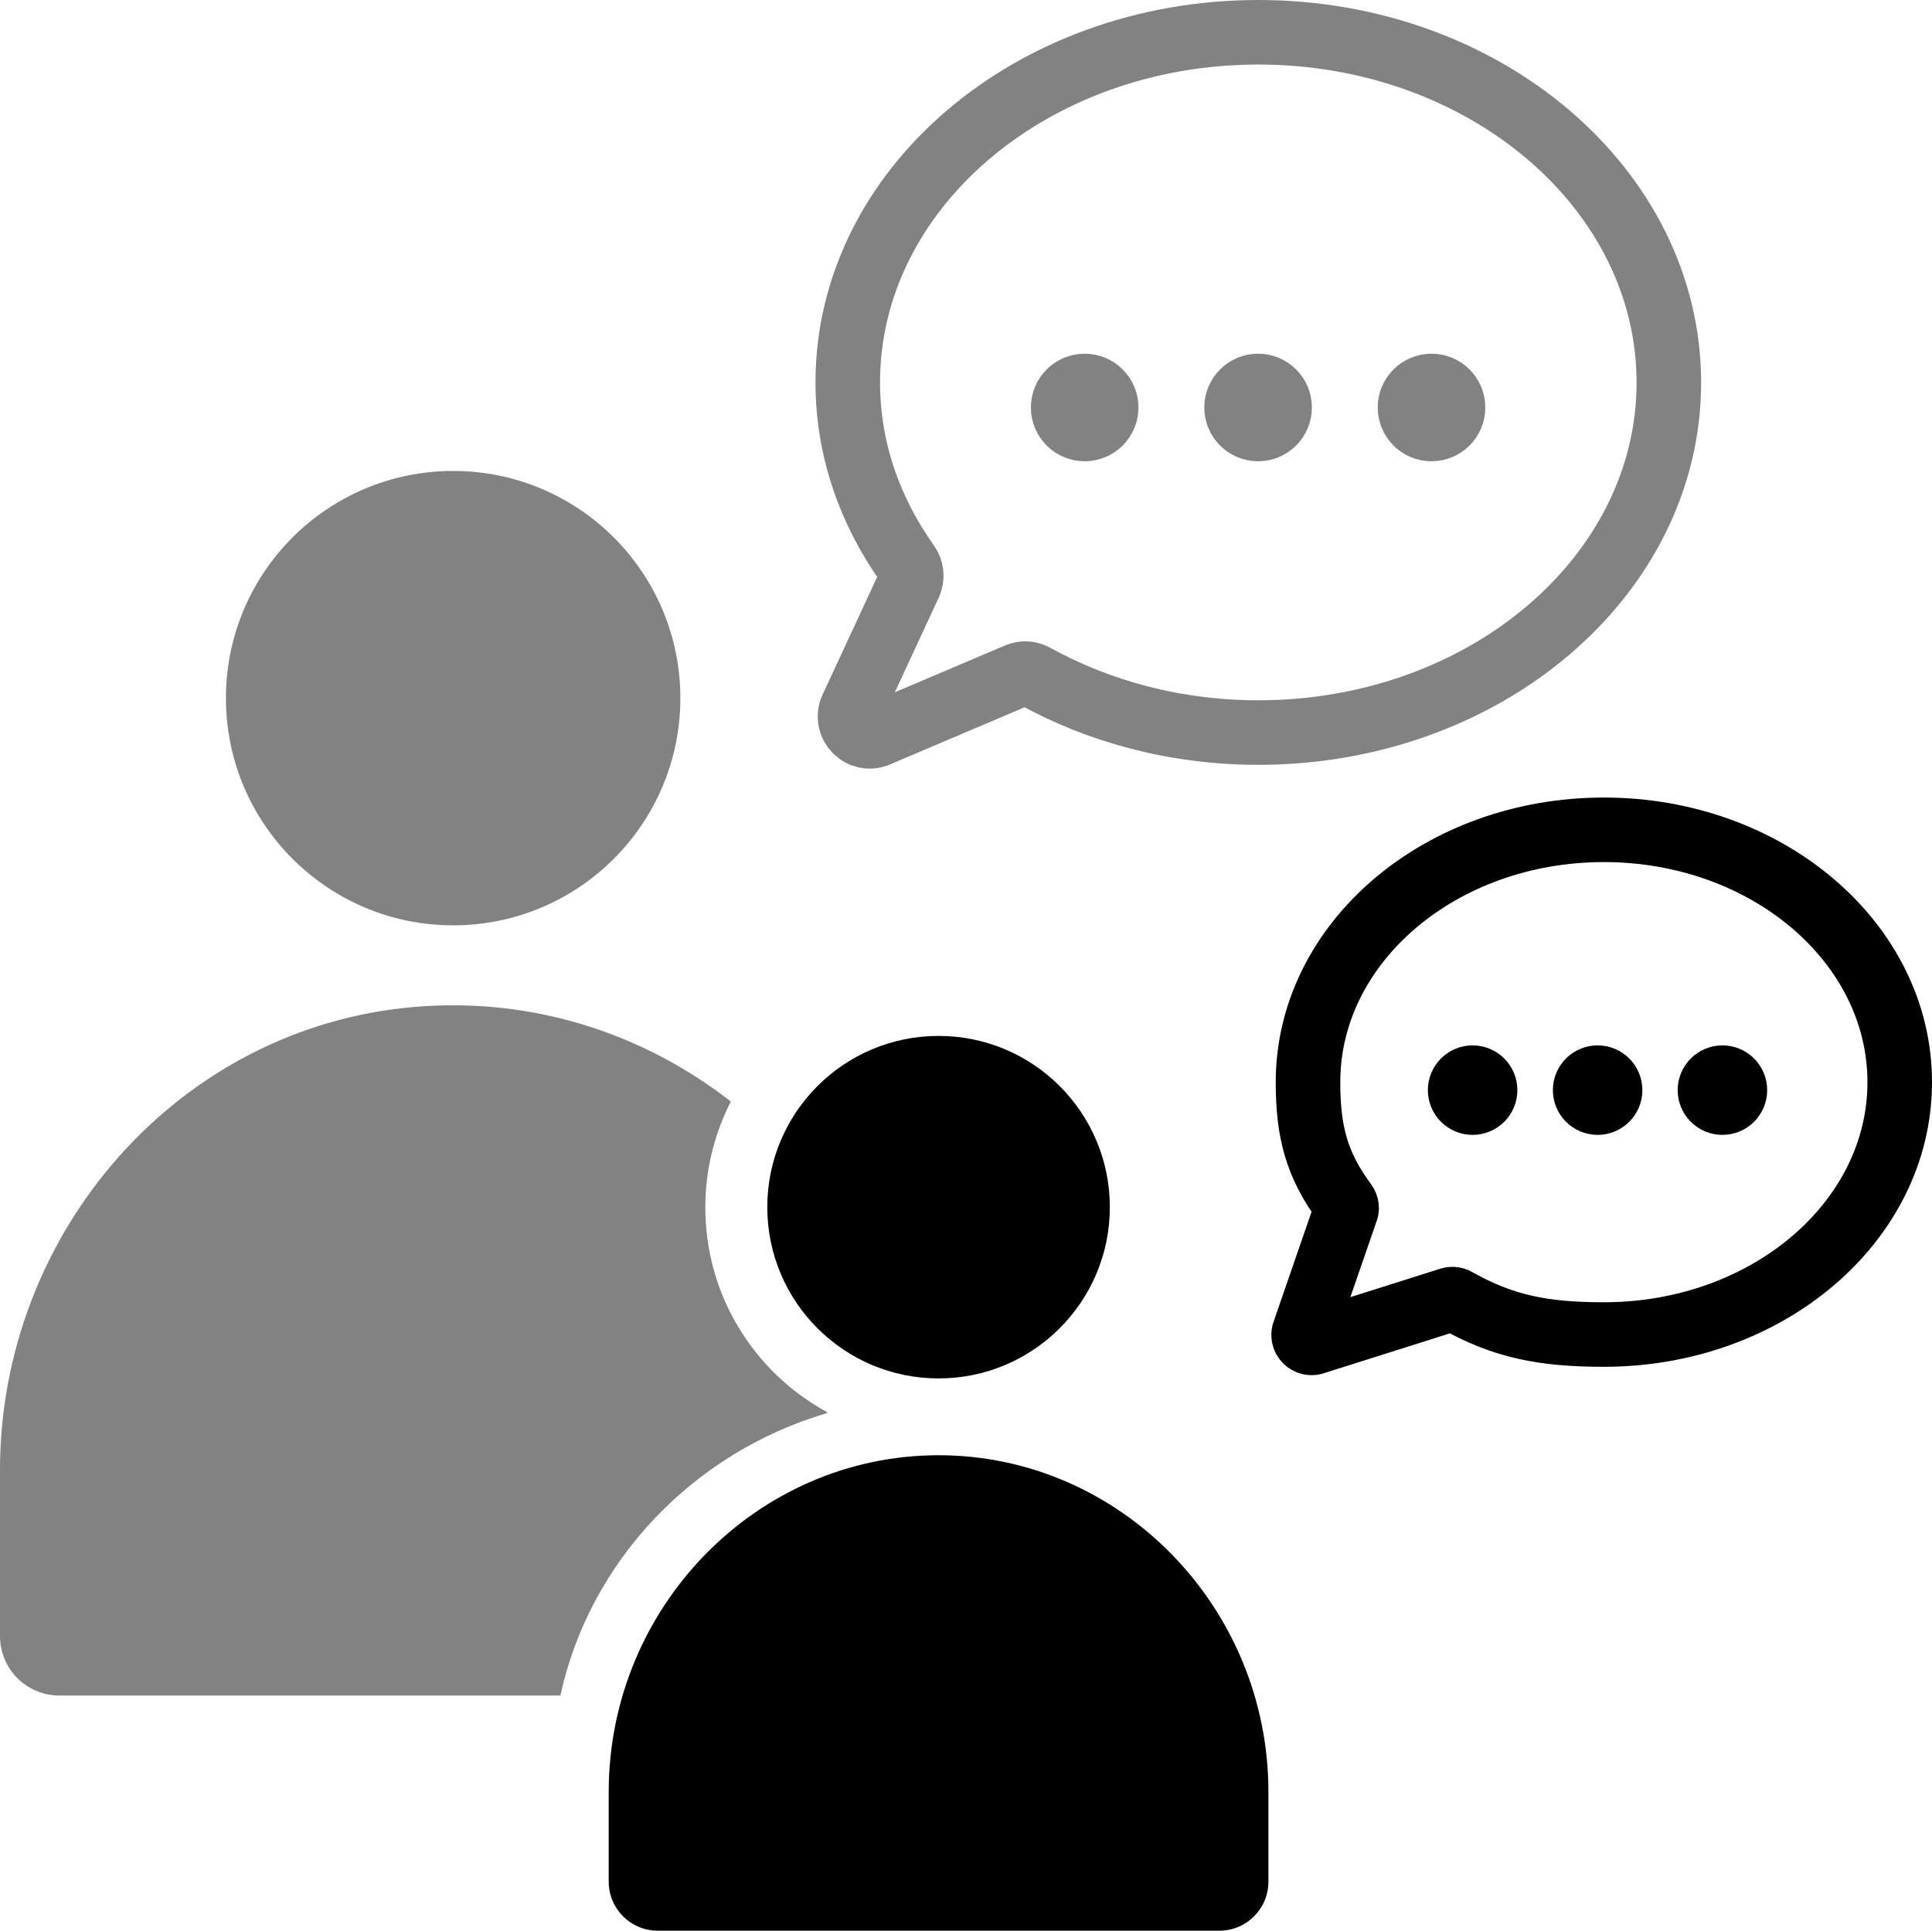
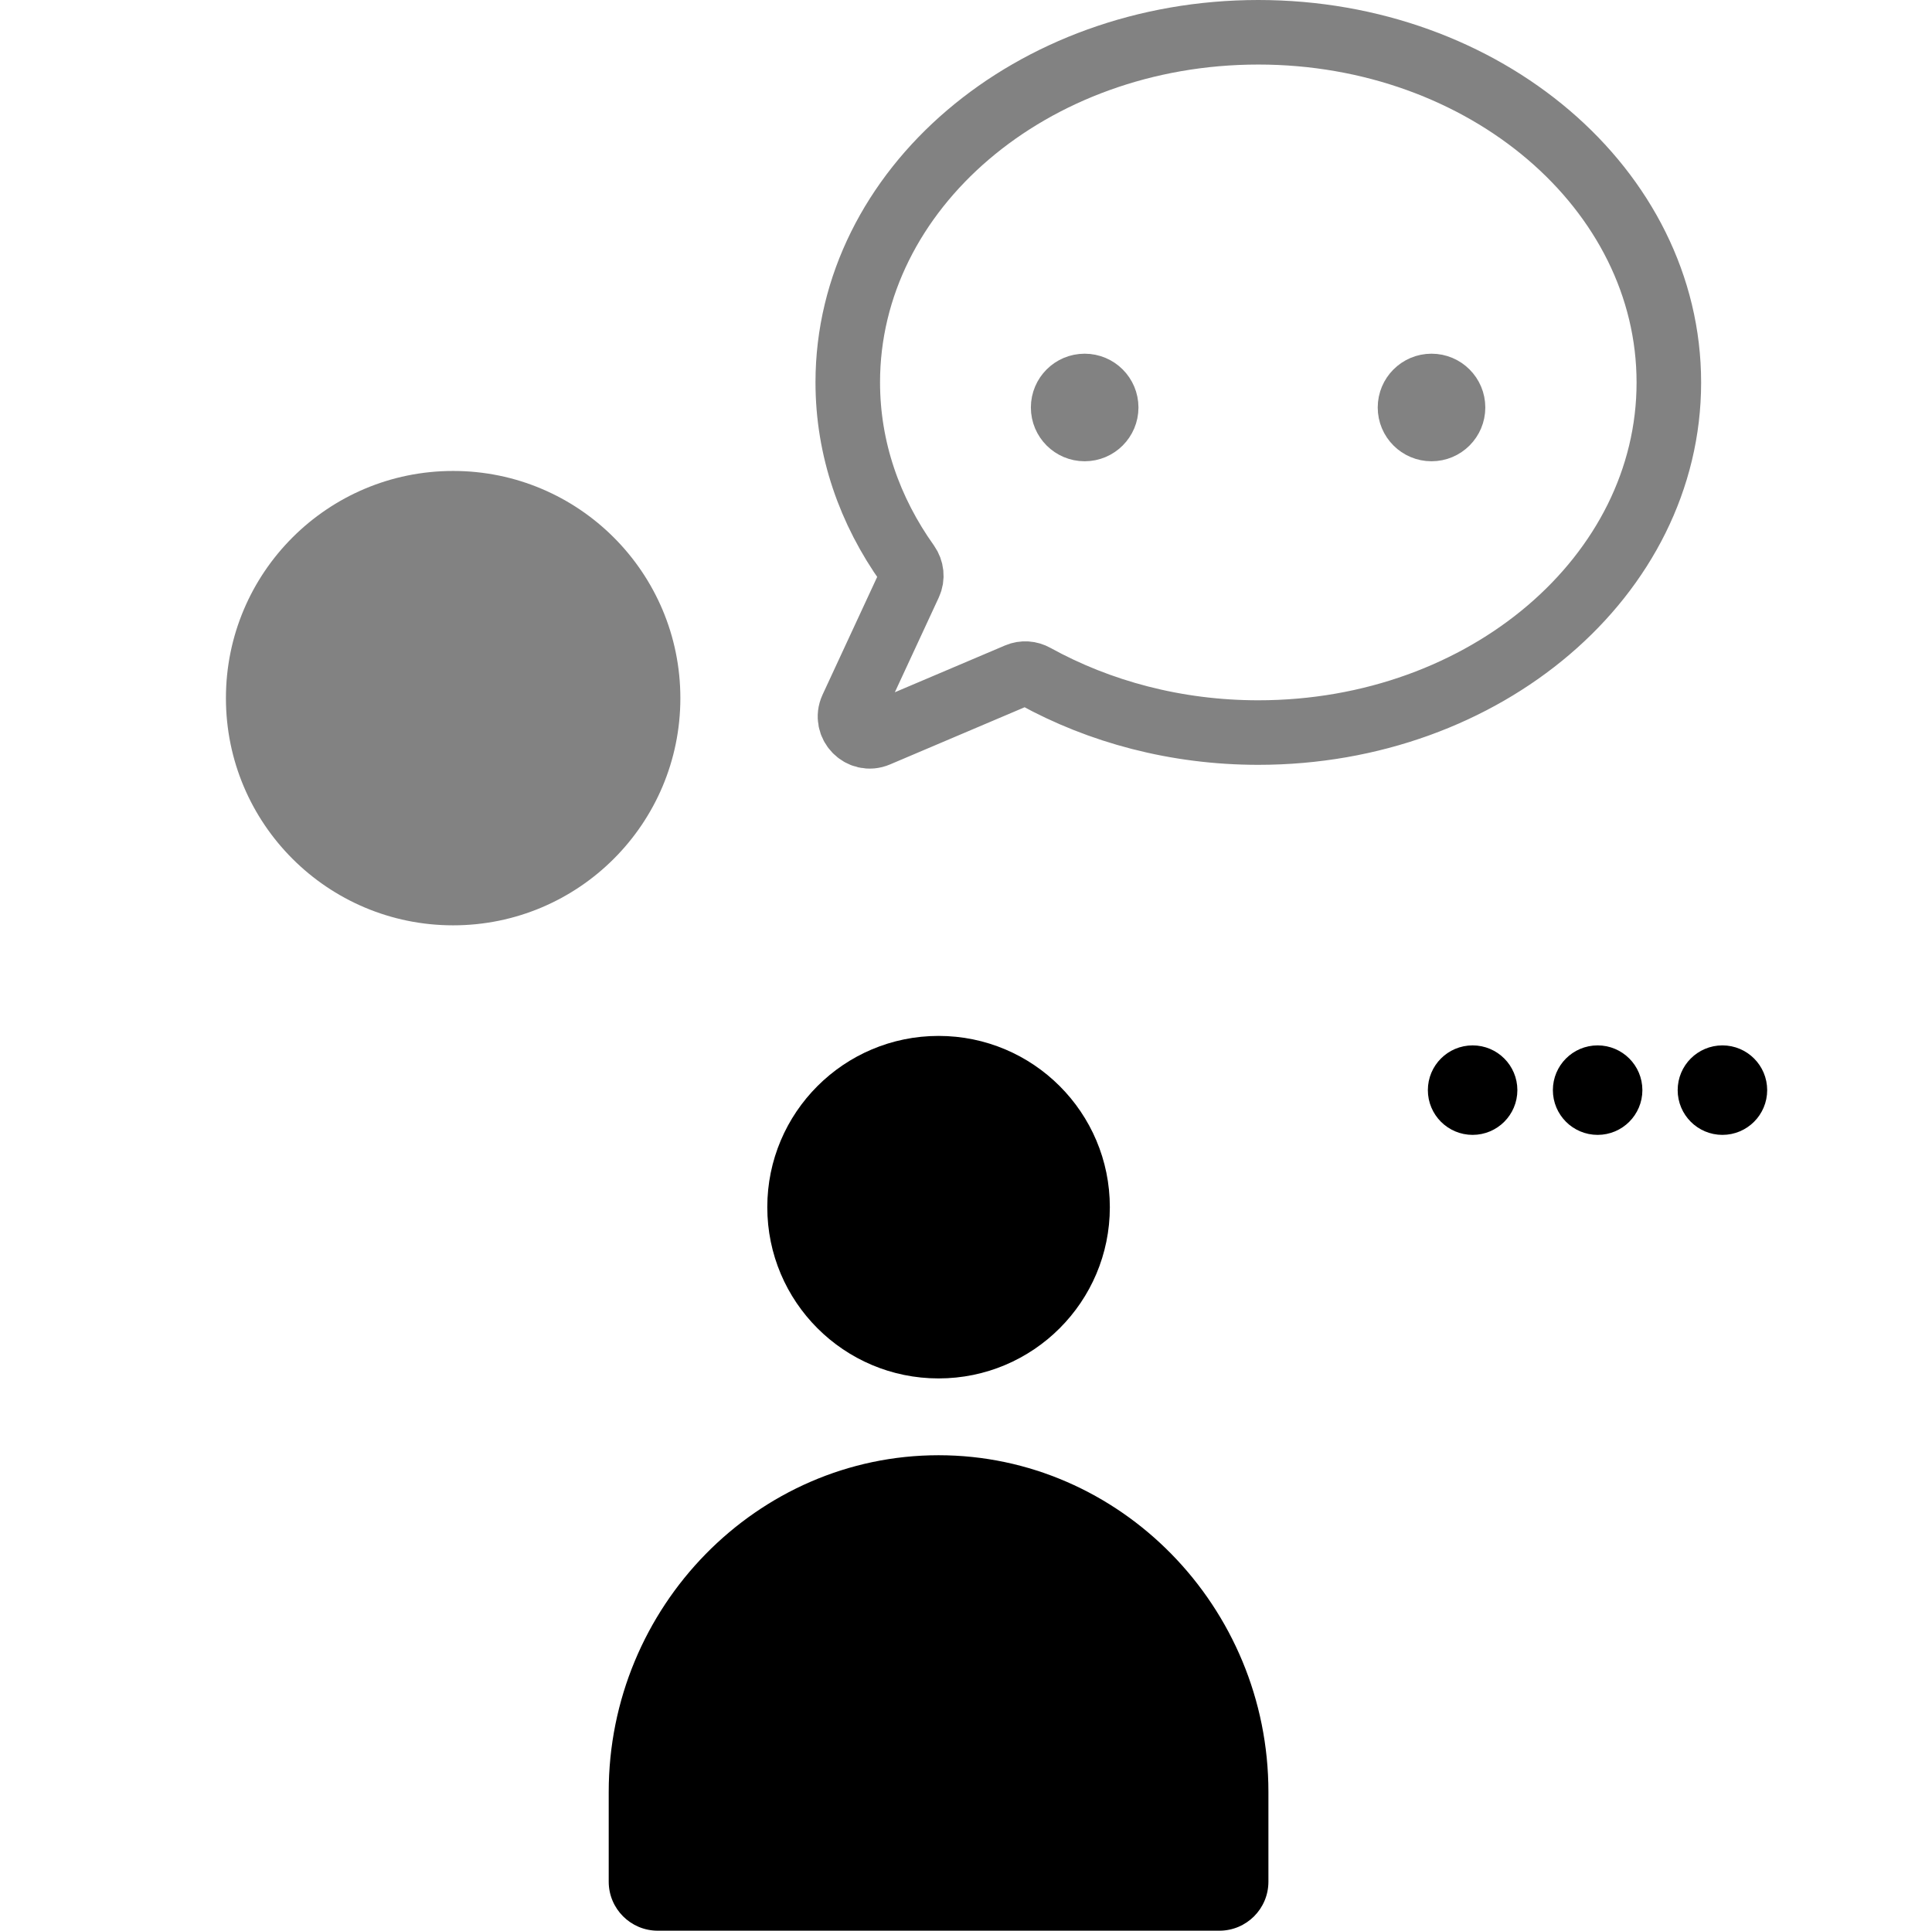
<svg xmlns="http://www.w3.org/2000/svg" id="Ebene_2" data-name="Ebene 2" viewBox="0 0 89.79 89.74">
  <defs>
    <style>
      .cls-1, .cls-2 {
        stroke: #000;
      }

      .cls-1, .cls-2, .cls-3, .cls-4 {
        stroke-miterlimit: 10;
      }

      .cls-1, .cls-3 {
        fill: none;
        stroke-width: 3px;
      }

      .cls-2, .cls-4 {
        stroke-width: 2px;
      }

      .cls-5, .cls-4 {
        fill: #828282;
      }

      .cls-3, .cls-4 {
        stroke: #828282;
      }
    </style>
  </defs>
  <g id="Ebene_1-2" data-name="Ebene 1">
    <g>
      <path d="m30.57,89.74c-1.26,0-2.28-1.02-2.28-2.28v-4.17c0-8.61,6.9-15.65,15.33-15.65h0c8.43,0,15.33,7.04,15.33,15.65v4.17c0,1.26-1.02,2.28-2.28,2.28h-26.09Z" />
      <path class="cls-3" d="m58.48,1.5c-10.54,0-19.08,7.29-19.08,16.27,0,3.1,1.02,5.98,2.78,8.45.19.27.23.62.09.92l-2.68,5.78c-.35.76.42,1.56,1.19,1.23l6.52-2.77c.26-.11.55-.09.8.05,2.99,1.65,6.55,2.62,10.38,2.62,10.54,0,19.08-7.29,19.08-16.27S69.02,1.5,58.48,1.5Z" />
      <circle class="cls-4" cx="50.41" cy="18.94" r="1.5" />
-       <circle class="cls-4" cx="58.47" cy="18.94" r="1.5" />
      <circle class="cls-4" cx="66.53" cy="18.94" r="1.5" />
-       <path class="cls-1" d="m74.54,38.57c-7.6,0-13.75,5.25-13.75,11.73,0,2.29.39,3.83,1.72,5.63.08.11.1.25.04.37l-1.93,5.59c-.14.31.17.63.48.5l6.26-1.98c.1-.04.22-.04.32.02,2.18,1.23,4.05,1.6,6.86,1.6,7.6,0,13.75-5.25,13.75-11.73s-6.16-11.73-13.75-11.73Z" />
      <circle class="cls-2" cx="68.44" cy="50.67" r="1.08" />
      <circle class="cls-2" cx="74.25" cy="50.67" r="1.08" />
      <circle class="cls-2" cx="80.05" cy="50.67" r="1.08" />
-       <path class="cls-5" d="m32.78,56.11c0-1.76.43-3.42,1.17-4.88,0-.02,0-.04-.01-.05-4-3.11-9.12-4.84-14.65-4.38C8.29,47.72,0,57.28,0,68.33v7.72c0,1.52,1.23,2.76,2.76,2.76h23.25s.03-.01.04-.03c1.37-6.24,6.17-11.26,12.36-13.09.03,0,.04-.05,0-.07-3.36-1.84-5.63-5.4-5.63-9.5Z" />
      <circle cx="43.62" cy="56.11" r="7.96" />
      <circle class="cls-5" cx="21.06" cy="32.45" r="10.56" />
    </g>
  </g>
</svg>